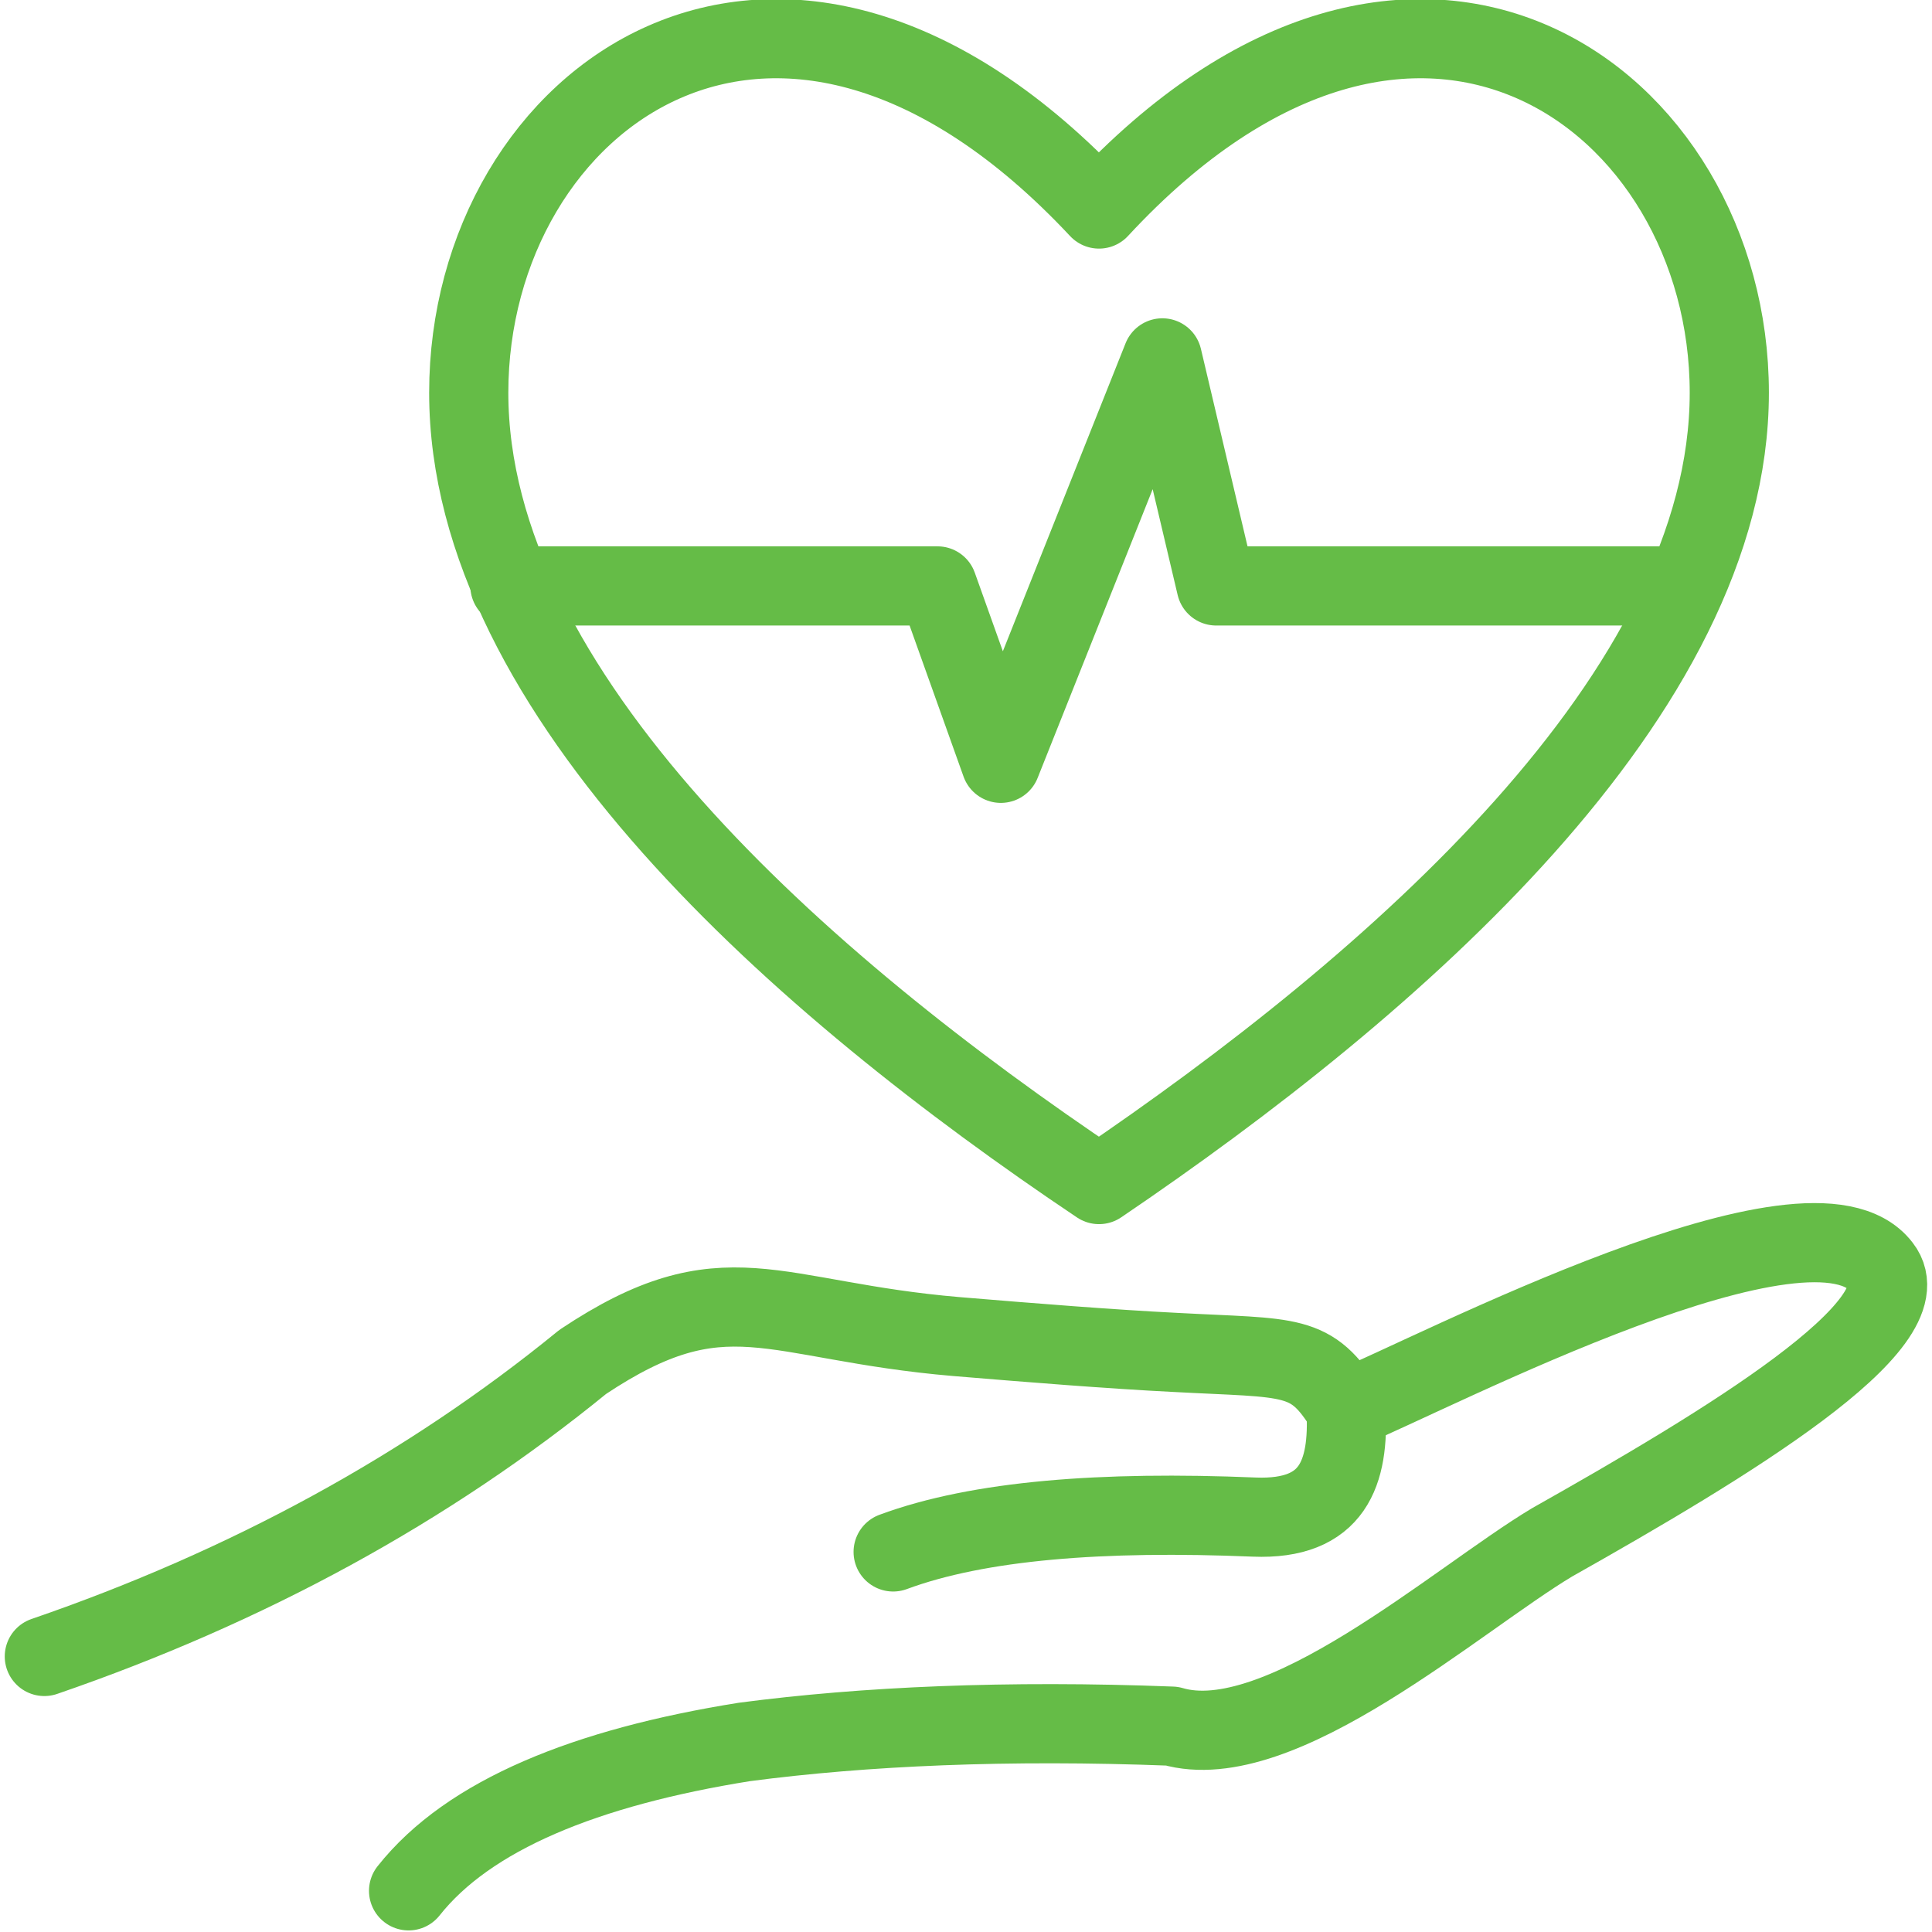
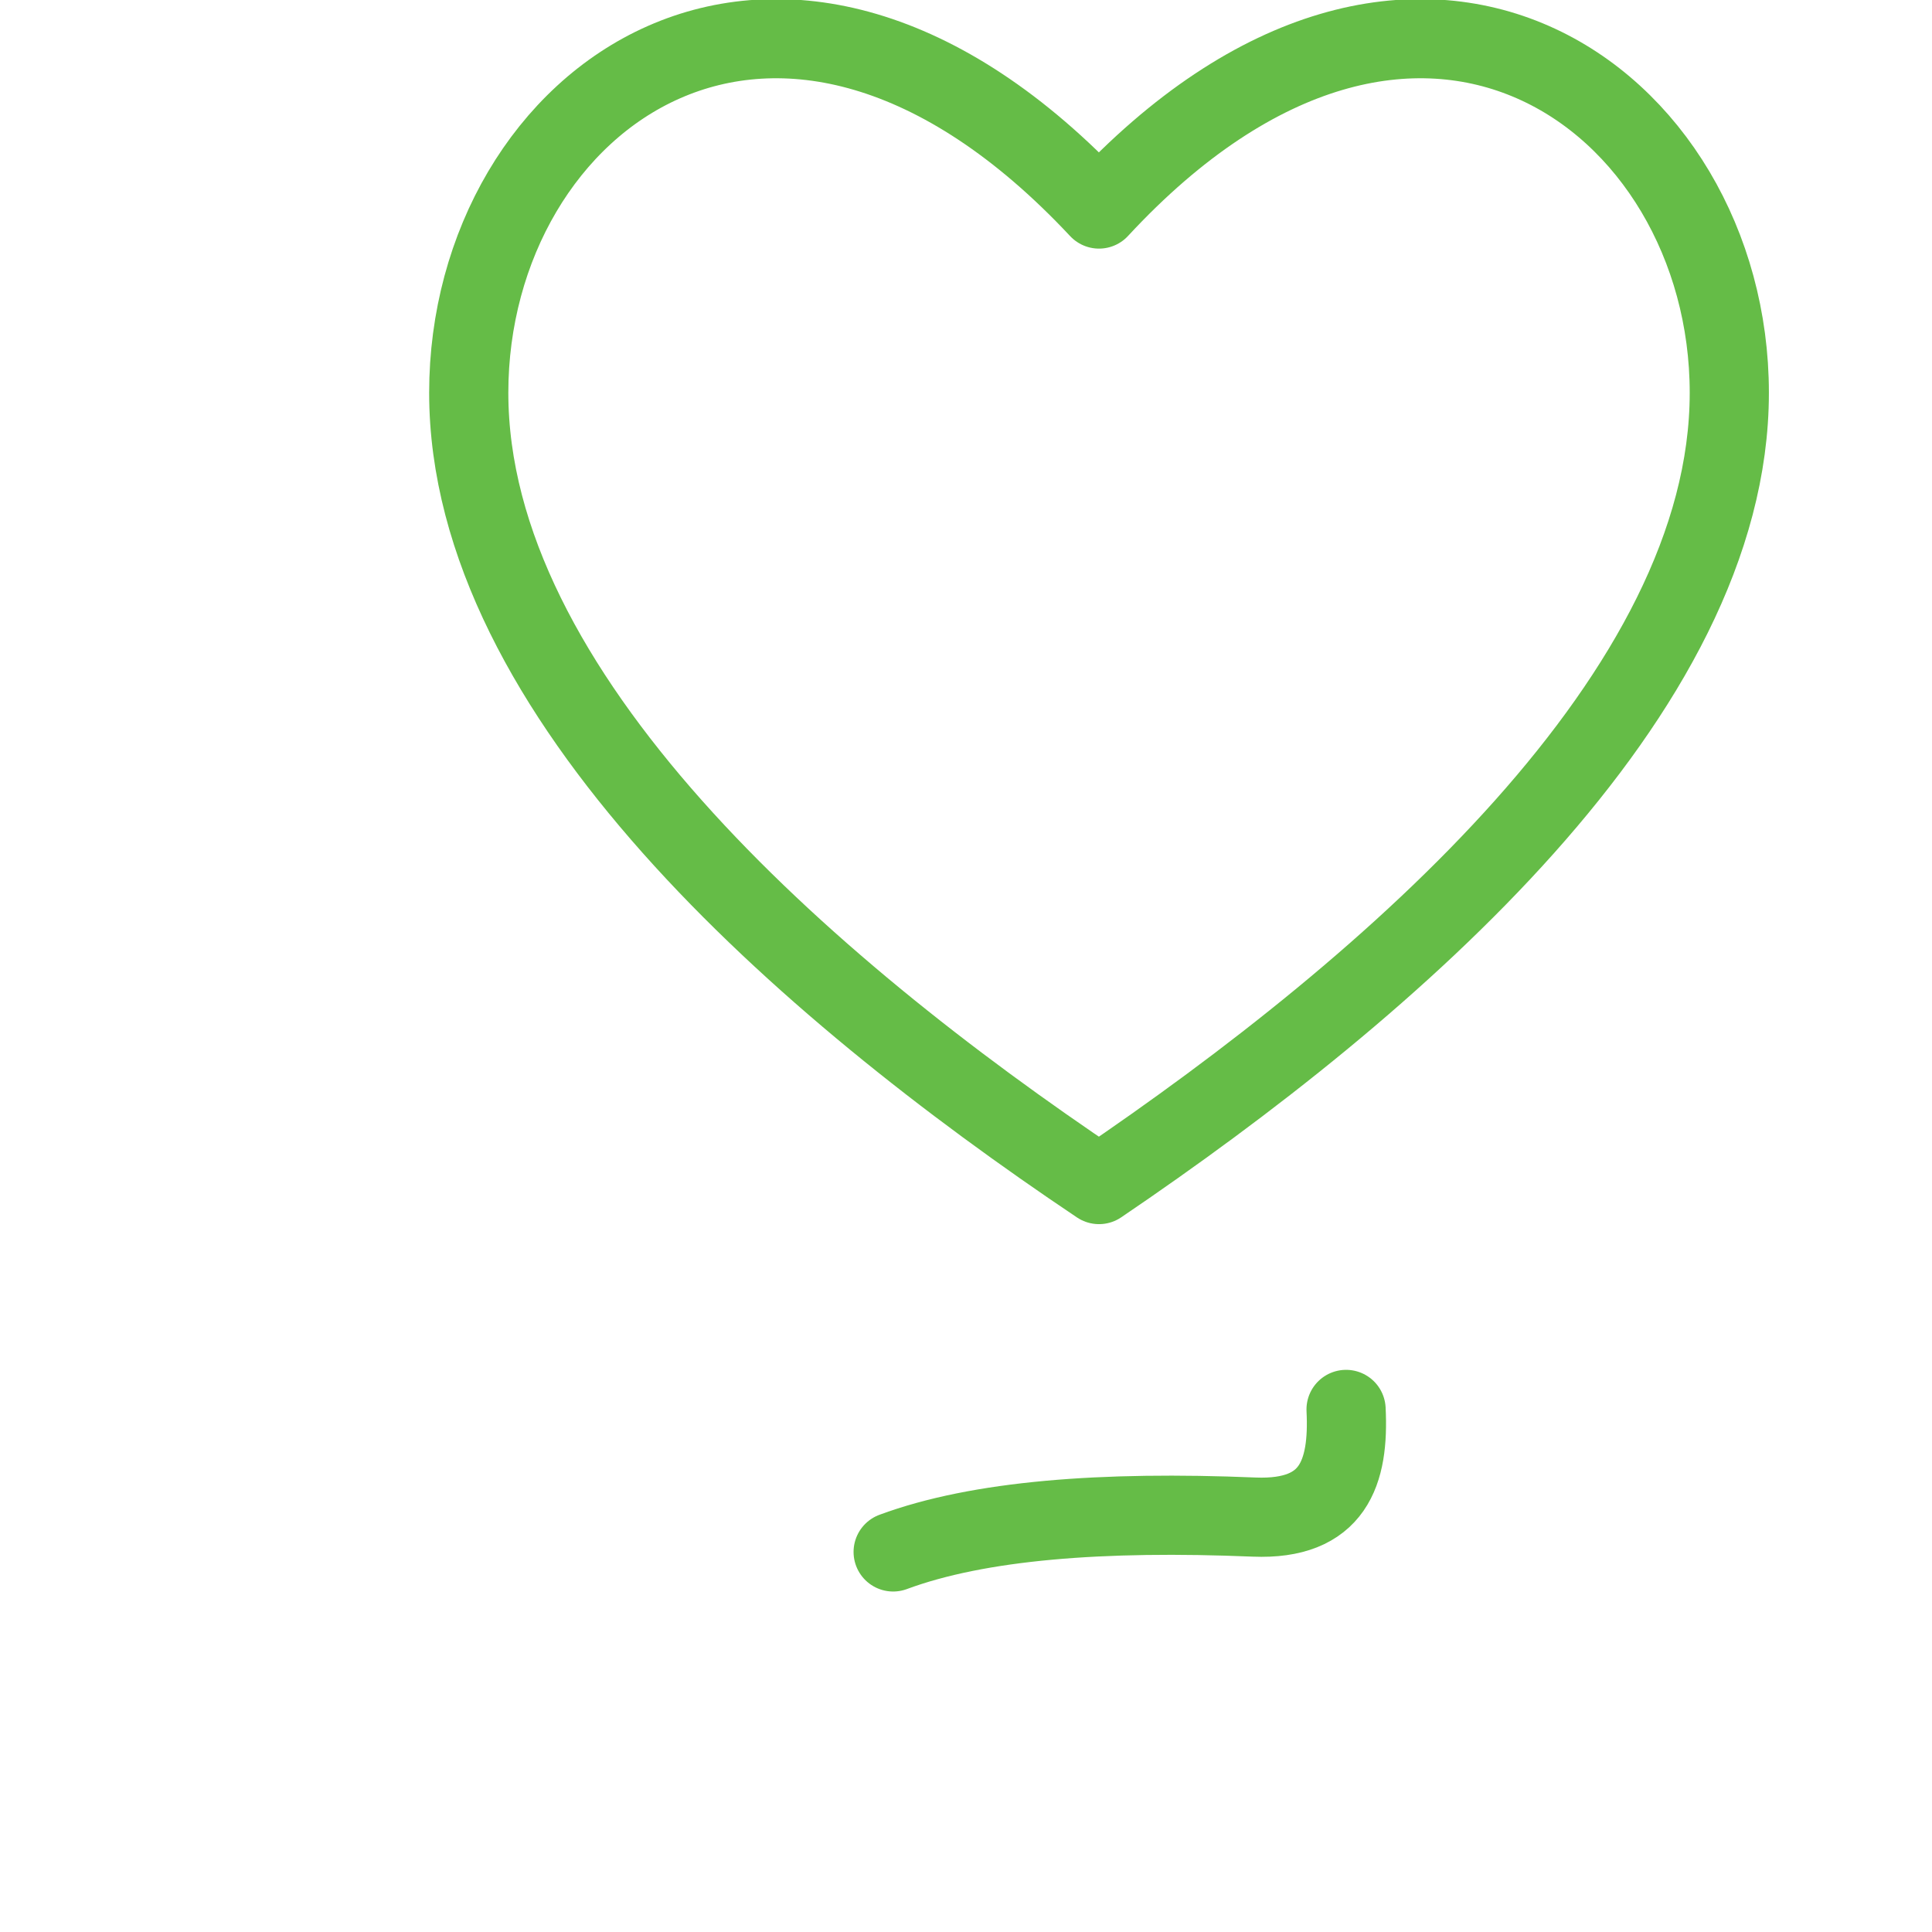
<svg xmlns="http://www.w3.org/2000/svg" width="58" height="58" viewBox="0 0 58 58" fill="none">
  <path d="M32.993 35.561C24.056 29.57 14.072 20.823 14.072 11.79C14.072 2.948 23.39 -3.993 32.993 6.275C42.502 -3.993 51.915 2.948 51.915 11.79C51.915 20.823 41.836 29.57 32.993 35.561Z" stroke="#65BC47" stroke-width="2.377" stroke-miterlimit="22.926" stroke-linecap="round" stroke-linejoin="round" />
-   <path d="M15.308 17.59H28.144L30.046 22.915L34.895 10.744L36.511 17.59H50.584" stroke="#65BC47" stroke-width="2.377" stroke-miterlimit="22.926" stroke-linecap="round" stroke-linejoin="round" />
-   <path d="M1.331 49.728C7.416 47.636 12.836 44.688 17.495 40.885C21.774 38.033 23.105 39.649 28.715 40.125C30.997 40.315 33.374 40.505 35.275 40.6C38.794 40.79 39.364 40.6 40.41 42.312C43.167 41.17 54.387 35.275 56.479 38.033C57.81 39.744 51.82 43.357 46.59 46.305C43.738 48.016 38.413 52.77 35.18 51.82C30.236 51.63 25.957 51.82 22.344 52.295C17.59 53.056 14.072 54.482 12.266 56.764" stroke="#65BC47" stroke-width="2.377" stroke-miterlimit="22.926" stroke-linecap="round" stroke-linejoin="round" />
  <path d="M40.41 42.312C40.505 44.213 40.03 45.639 37.653 45.544C33.089 45.354 29.38 45.639 26.813 46.59" stroke="#65BC47" stroke-width="2.377" stroke-miterlimit="22.926" stroke-linecap="round" stroke-linejoin="round" />
</svg>